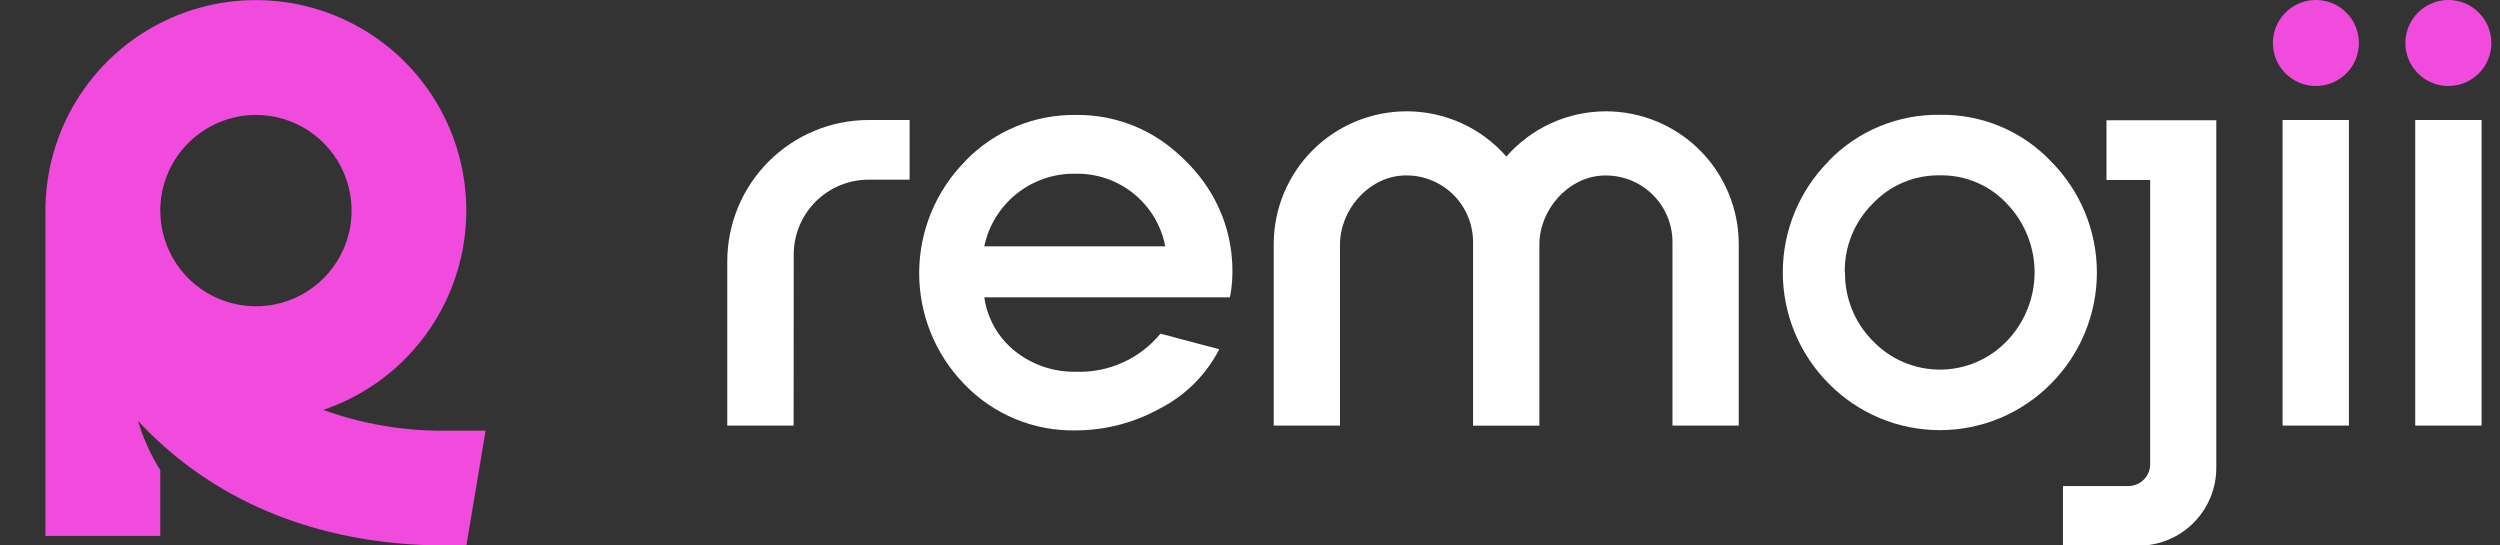
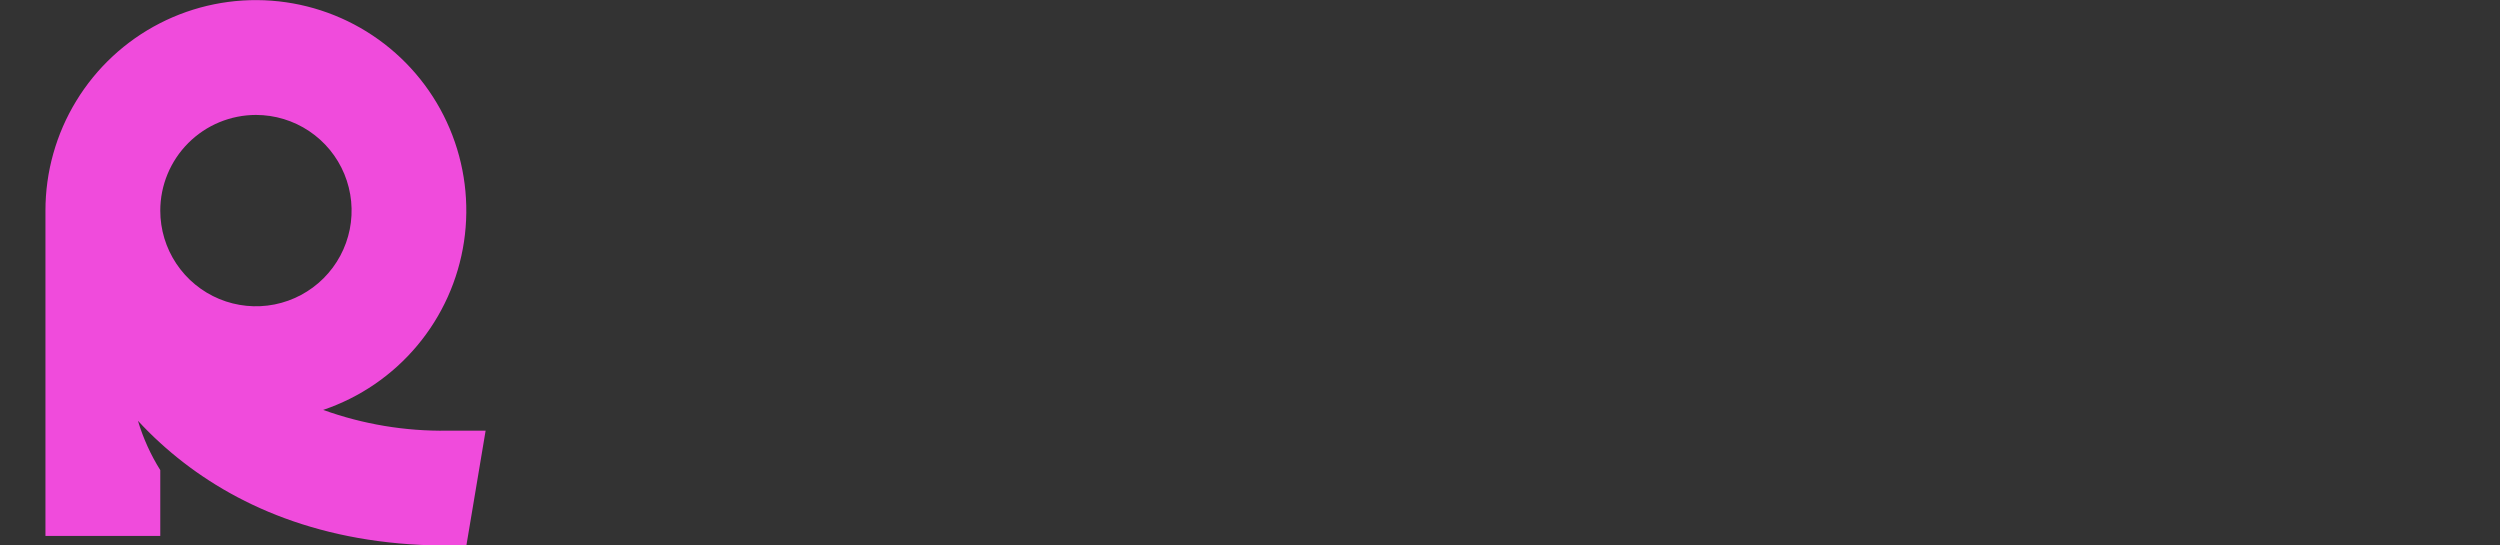
<svg xmlns="http://www.w3.org/2000/svg" width="110" height="24" viewBox="0 0 110 24" fill="none">
  <rect x="0" y="0" width="110" height="24" fill="#333333" stroke="none" />
  <path d="M19.685 18.95C17.823 18.977 15.971 18.667 14.219 18.036C15.833 17.491 17.265 16.512 18.358 15.206C19.452 13.9 20.164 12.318 20.416 10.633C20.668 8.949 20.45 7.227 19.787 5.658C19.124 4.09 18.041 2.734 16.657 1.741C15.273 0.748 13.643 0.156 11.944 0.03C10.245 -0.096 8.545 0.248 7.03 1.026C5.514 1.804 4.243 2.985 3.356 4.439C2.468 5.893 1.999 7.564 2 9.267C2 9.279 2 23.58 2 23.58H7.052V20.685C6.628 20.008 6.298 19.278 6.07 18.514C6.374 18.846 6.701 19.172 7.052 19.491C9.626 21.838 13.35 23.724 18.498 23.975C18.884 23.994 19.278 24.004 19.683 24.004H20.52L20.795 22.366L21.367 18.95H19.685ZM11.264 5.057C12.096 5.058 12.91 5.305 13.602 5.768C14.294 6.231 14.833 6.888 15.151 7.657C15.469 8.427 15.552 9.273 15.39 10.089C15.227 10.906 14.826 11.656 14.237 12.244C13.648 12.833 12.898 13.233 12.082 13.396C11.265 13.558 10.419 13.474 9.65 13.156C8.881 12.837 8.223 12.297 7.761 11.605C7.298 10.913 7.052 10.099 7.052 9.267C7.053 8.15 7.497 7.08 8.287 6.291C9.077 5.501 10.147 5.058 11.264 5.057Z" fill="#F04BDC" />
  <g clip-path="url(#clip0_417_20696)">
    <path d="M103.352 5.28H100.433V18.726H103.352V5.28Z" fill="#FFFFFF" />
-     <path d="M109.189 5.28H106.271V18.726H109.189V5.28Z" fill="#FFFFFF" />
-     <path d="M70.684 4.898H70.651C69.823 4.9 69.004 5.078 68.25 5.421C67.496 5.765 66.825 6.265 66.28 6.889C65.735 6.265 65.063 5.765 64.309 5.421C63.556 5.078 62.737 4.9 61.909 4.898H61.873C60.328 4.903 58.848 5.518 57.756 6.61C56.664 7.703 56.048 9.183 56.044 10.727V18.726H58.96V10.763C58.96 9.242 60.193 7.814 61.706 7.724C62.105 7.699 62.504 7.757 62.88 7.893C63.256 8.029 63.6 8.24 63.892 8.514C64.183 8.788 64.415 9.119 64.573 9.486C64.732 9.852 64.814 10.248 64.814 10.648V18.728H67.732V10.766C67.732 9.245 68.965 7.817 70.478 7.726C70.877 7.702 71.276 7.759 71.652 7.894C72.028 8.03 72.372 8.241 72.664 8.514C72.955 8.787 73.188 9.117 73.347 9.484C73.506 9.85 73.588 10.245 73.589 10.645V18.726H76.505V10.727C76.5 9.183 75.885 7.703 74.793 6.61C73.7 5.518 72.22 4.903 70.676 4.898" fill="#FFFFFF" />
+     <path d="M70.684 4.898H70.651C69.823 4.9 69.004 5.078 68.25 5.421C67.496 5.765 66.825 6.265 66.28 6.889C65.735 6.265 65.063 5.765 64.309 5.421C63.556 5.078 62.737 4.9 61.909 4.898H61.873C60.328 4.903 58.848 5.518 57.756 6.61C56.664 7.703 56.048 9.183 56.044 10.727V18.726H58.96C58.96 9.242 60.193 7.814 61.706 7.724C62.105 7.699 62.504 7.757 62.88 7.893C63.256 8.029 63.6 8.24 63.892 8.514C64.183 8.788 64.415 9.119 64.573 9.486C64.732 9.852 64.814 10.248 64.814 10.648V18.728H67.732V10.766C67.732 9.245 68.965 7.817 70.478 7.726C70.877 7.702 71.276 7.759 71.652 7.894C72.028 8.03 72.372 8.241 72.664 8.514C72.955 8.787 73.188 9.117 73.347 9.484C73.506 9.85 73.588 10.245 73.589 10.645V18.726H76.505V10.727C76.5 9.183 75.885 7.703 74.793 6.61C73.7 5.518 72.22 4.903 70.676 4.898" fill="#FFFFFF" />
    <path d="M43.309 10.84H51.272C51.096 9.926 50.603 9.103 49.878 8.518C49.154 7.933 48.246 7.623 47.315 7.644C46.38 7.628 45.468 7.938 44.736 8.521C44.005 9.104 43.499 9.924 43.307 10.84M42.469 7.087C43.099 6.434 43.857 5.917 44.695 5.568C45.532 5.219 46.433 5.045 47.34 5.058C48.969 5.036 50.547 5.624 51.766 6.705C54.839 9.363 54.202 12.71 54.114 13.083H43.309C43.443 14.026 43.934 14.88 44.682 15.469C45.437 16.061 46.373 16.375 47.332 16.356C48.04 16.383 48.746 16.246 49.392 15.955C50.039 15.665 50.61 15.229 51.06 14.681L53.647 15.367C53.073 16.484 52.164 17.394 51.047 17.968C49.914 18.599 48.64 18.933 47.343 18.937C46.429 18.957 45.52 18.787 44.675 18.437C43.83 18.088 43.067 17.567 42.434 16.908C41.151 15.594 40.436 13.828 40.444 11.992C40.451 10.156 41.179 8.396 42.472 7.092" fill="#FFFFFF" />
    <path d="M34.919 18.726H32V11.499C32.002 9.85 32.657 8.269 33.823 7.103C34.989 5.937 36.57 5.281 38.219 5.28H40.023V7.905H38.219C37.345 7.905 36.507 8.252 35.889 8.87C35.271 9.488 34.924 10.326 34.924 11.2L34.919 18.726Z" fill="#FFFFFF" />
    <path d="M97.517 20.584V5.291H92.685V7.919H94.607V20.428C94.607 20.682 94.506 20.926 94.326 21.105C94.147 21.285 93.903 21.386 93.649 21.386H90.771V24.011H94.088C94.997 24.011 95.869 23.65 96.512 23.008C97.155 22.365 97.517 21.493 97.517 20.584Z" fill="#FFFFFF" />
    <path d="M81.181 11.977C81.173 12.536 81.277 13.091 81.486 13.61C81.695 14.128 82.006 14.6 82.4 14.997C82.781 15.397 83.24 15.716 83.748 15.933C84.256 16.151 84.803 16.263 85.355 16.263C85.908 16.263 86.455 16.151 86.963 15.933C87.471 15.716 87.93 15.397 88.311 14.997C89.088 14.186 89.522 13.107 89.522 11.984C89.522 10.861 89.088 9.781 88.311 8.97C87.935 8.565 87.477 8.244 86.968 8.028C86.459 7.811 85.91 7.705 85.357 7.715C84.802 7.706 84.251 7.812 83.74 8.028C83.229 8.244 82.768 8.565 82.389 8.97C81.995 9.364 81.684 9.833 81.474 10.35C81.265 10.866 81.161 11.419 81.17 11.977M80.461 7.081C81.095 6.426 81.857 5.908 82.699 5.559C83.541 5.211 84.445 5.038 85.357 5.052C86.267 5.037 87.171 5.21 88.012 5.562C88.852 5.913 89.61 6.435 90.239 7.095C91.535 8.394 92.263 10.155 92.263 11.99C92.263 13.826 91.535 15.586 90.239 16.886C89.6 17.532 88.84 18.045 88.001 18.396C87.163 18.746 86.264 18.926 85.355 18.926C84.447 18.926 83.547 18.746 82.709 18.396C81.871 18.045 81.111 17.532 80.472 16.886C79.173 15.585 78.443 13.822 78.443 11.984C78.443 10.145 79.173 8.382 80.472 7.081" fill="#FFFFFF" />
    <path d="M103.791 1.892C103.791 2.266 103.68 2.632 103.472 2.943C103.264 3.254 102.969 3.497 102.623 3.64C102.277 3.783 101.897 3.82 101.53 3.747C101.162 3.674 100.825 3.493 100.561 3.228C100.296 2.964 100.117 2.626 100.044 2.259C99.971 1.892 100.009 1.512 100.153 1.166C100.296 0.82 100.539 0.525 100.851 0.317C101.162 0.11 101.528 -0.001 101.902 1.99342e-06C102.151 1.73113e-06 102.397 0.049 102.626 0.144C102.855 0.239 103.064 0.379 103.239 0.554C103.414 0.73 103.554 0.939 103.648 1.168C103.743 1.398 103.792 1.643 103.791 1.892Z" fill="#F04BDC" />
-     <path d="M109.62 1.892C109.62 2.266 109.509 2.632 109.302 2.943C109.094 3.254 108.798 3.496 108.453 3.64C108.107 3.783 107.727 3.82 107.36 3.747C106.993 3.674 106.656 3.494 106.391 3.229C106.126 2.965 105.946 2.628 105.873 2.261C105.8 1.894 105.838 1.514 105.981 1.168C106.124 0.822 106.367 0.527 106.678 0.319C106.989 0.111 107.354 0 107.729 0C108.23 0 108.712 0.199 109.066 0.554C109.421 0.909 109.62 1.39 109.62 1.892Z" fill="#F04BDC" />
  </g>
  <defs>
    <clipPath id="clip0_417_20696">
-       <rect width="77.618" height="24" fill="white" transform="translate(32)" />
-     </clipPath>
+       </clipPath>
  </defs>
</svg>